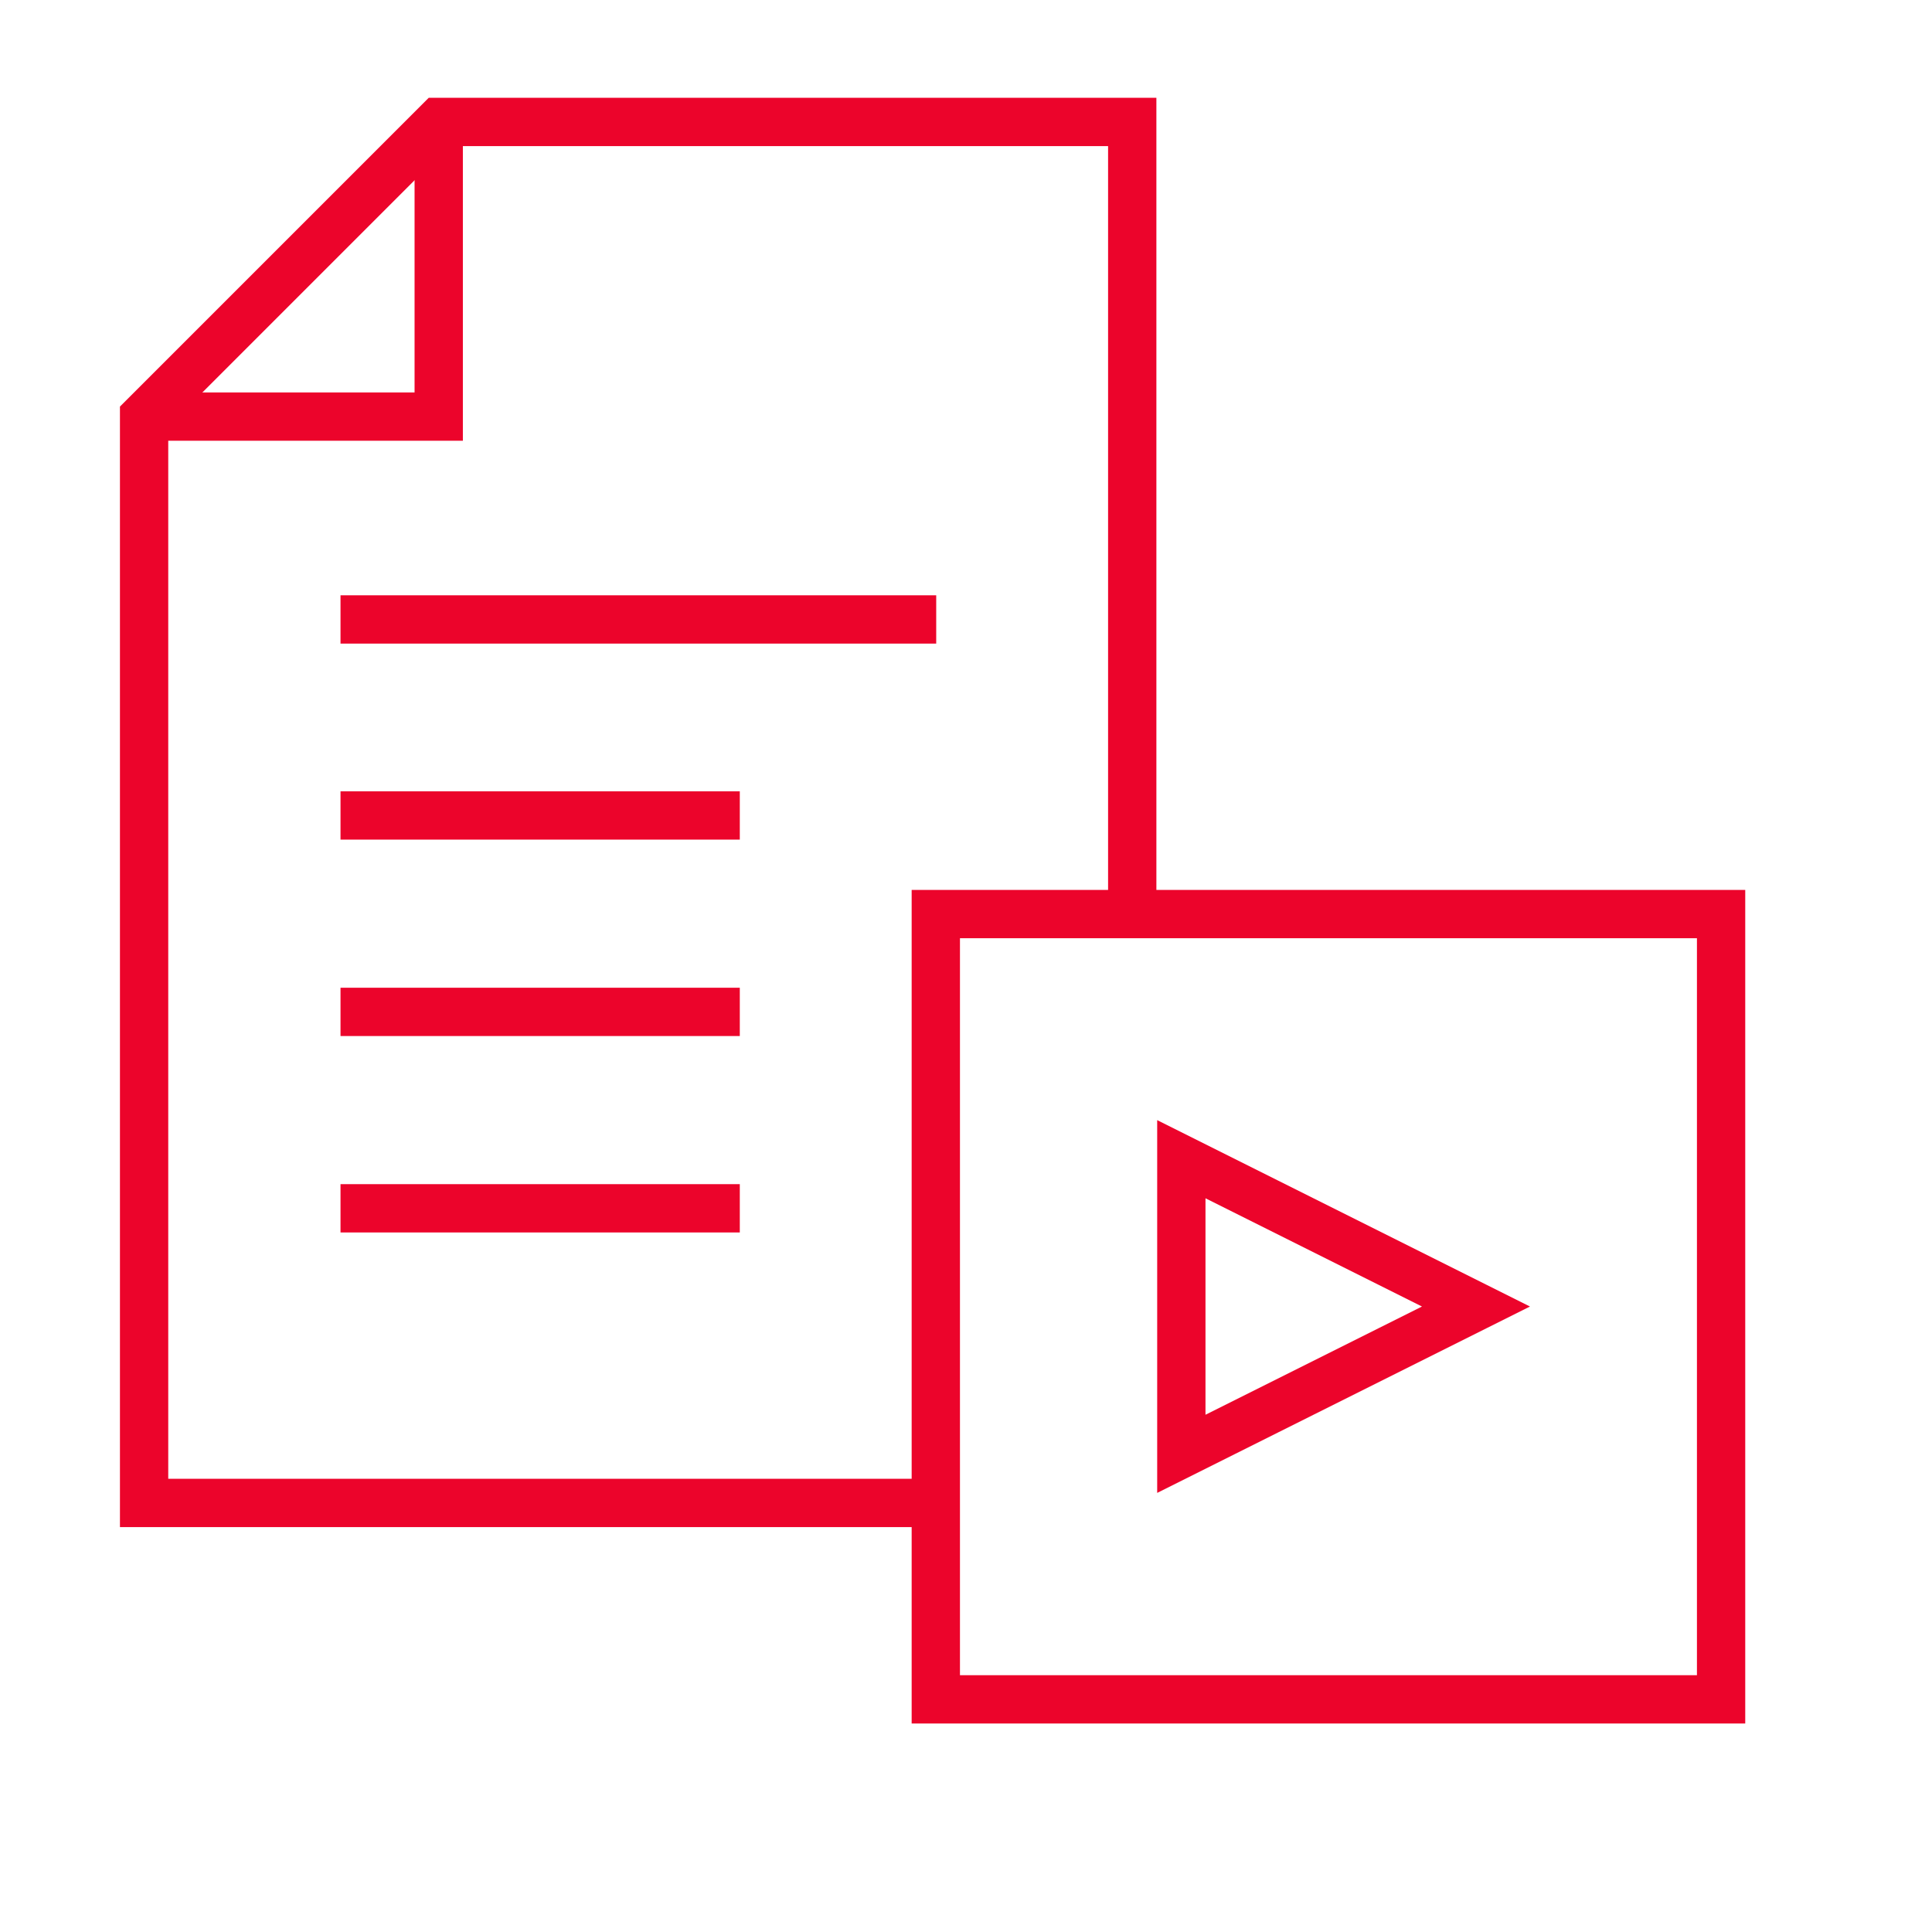
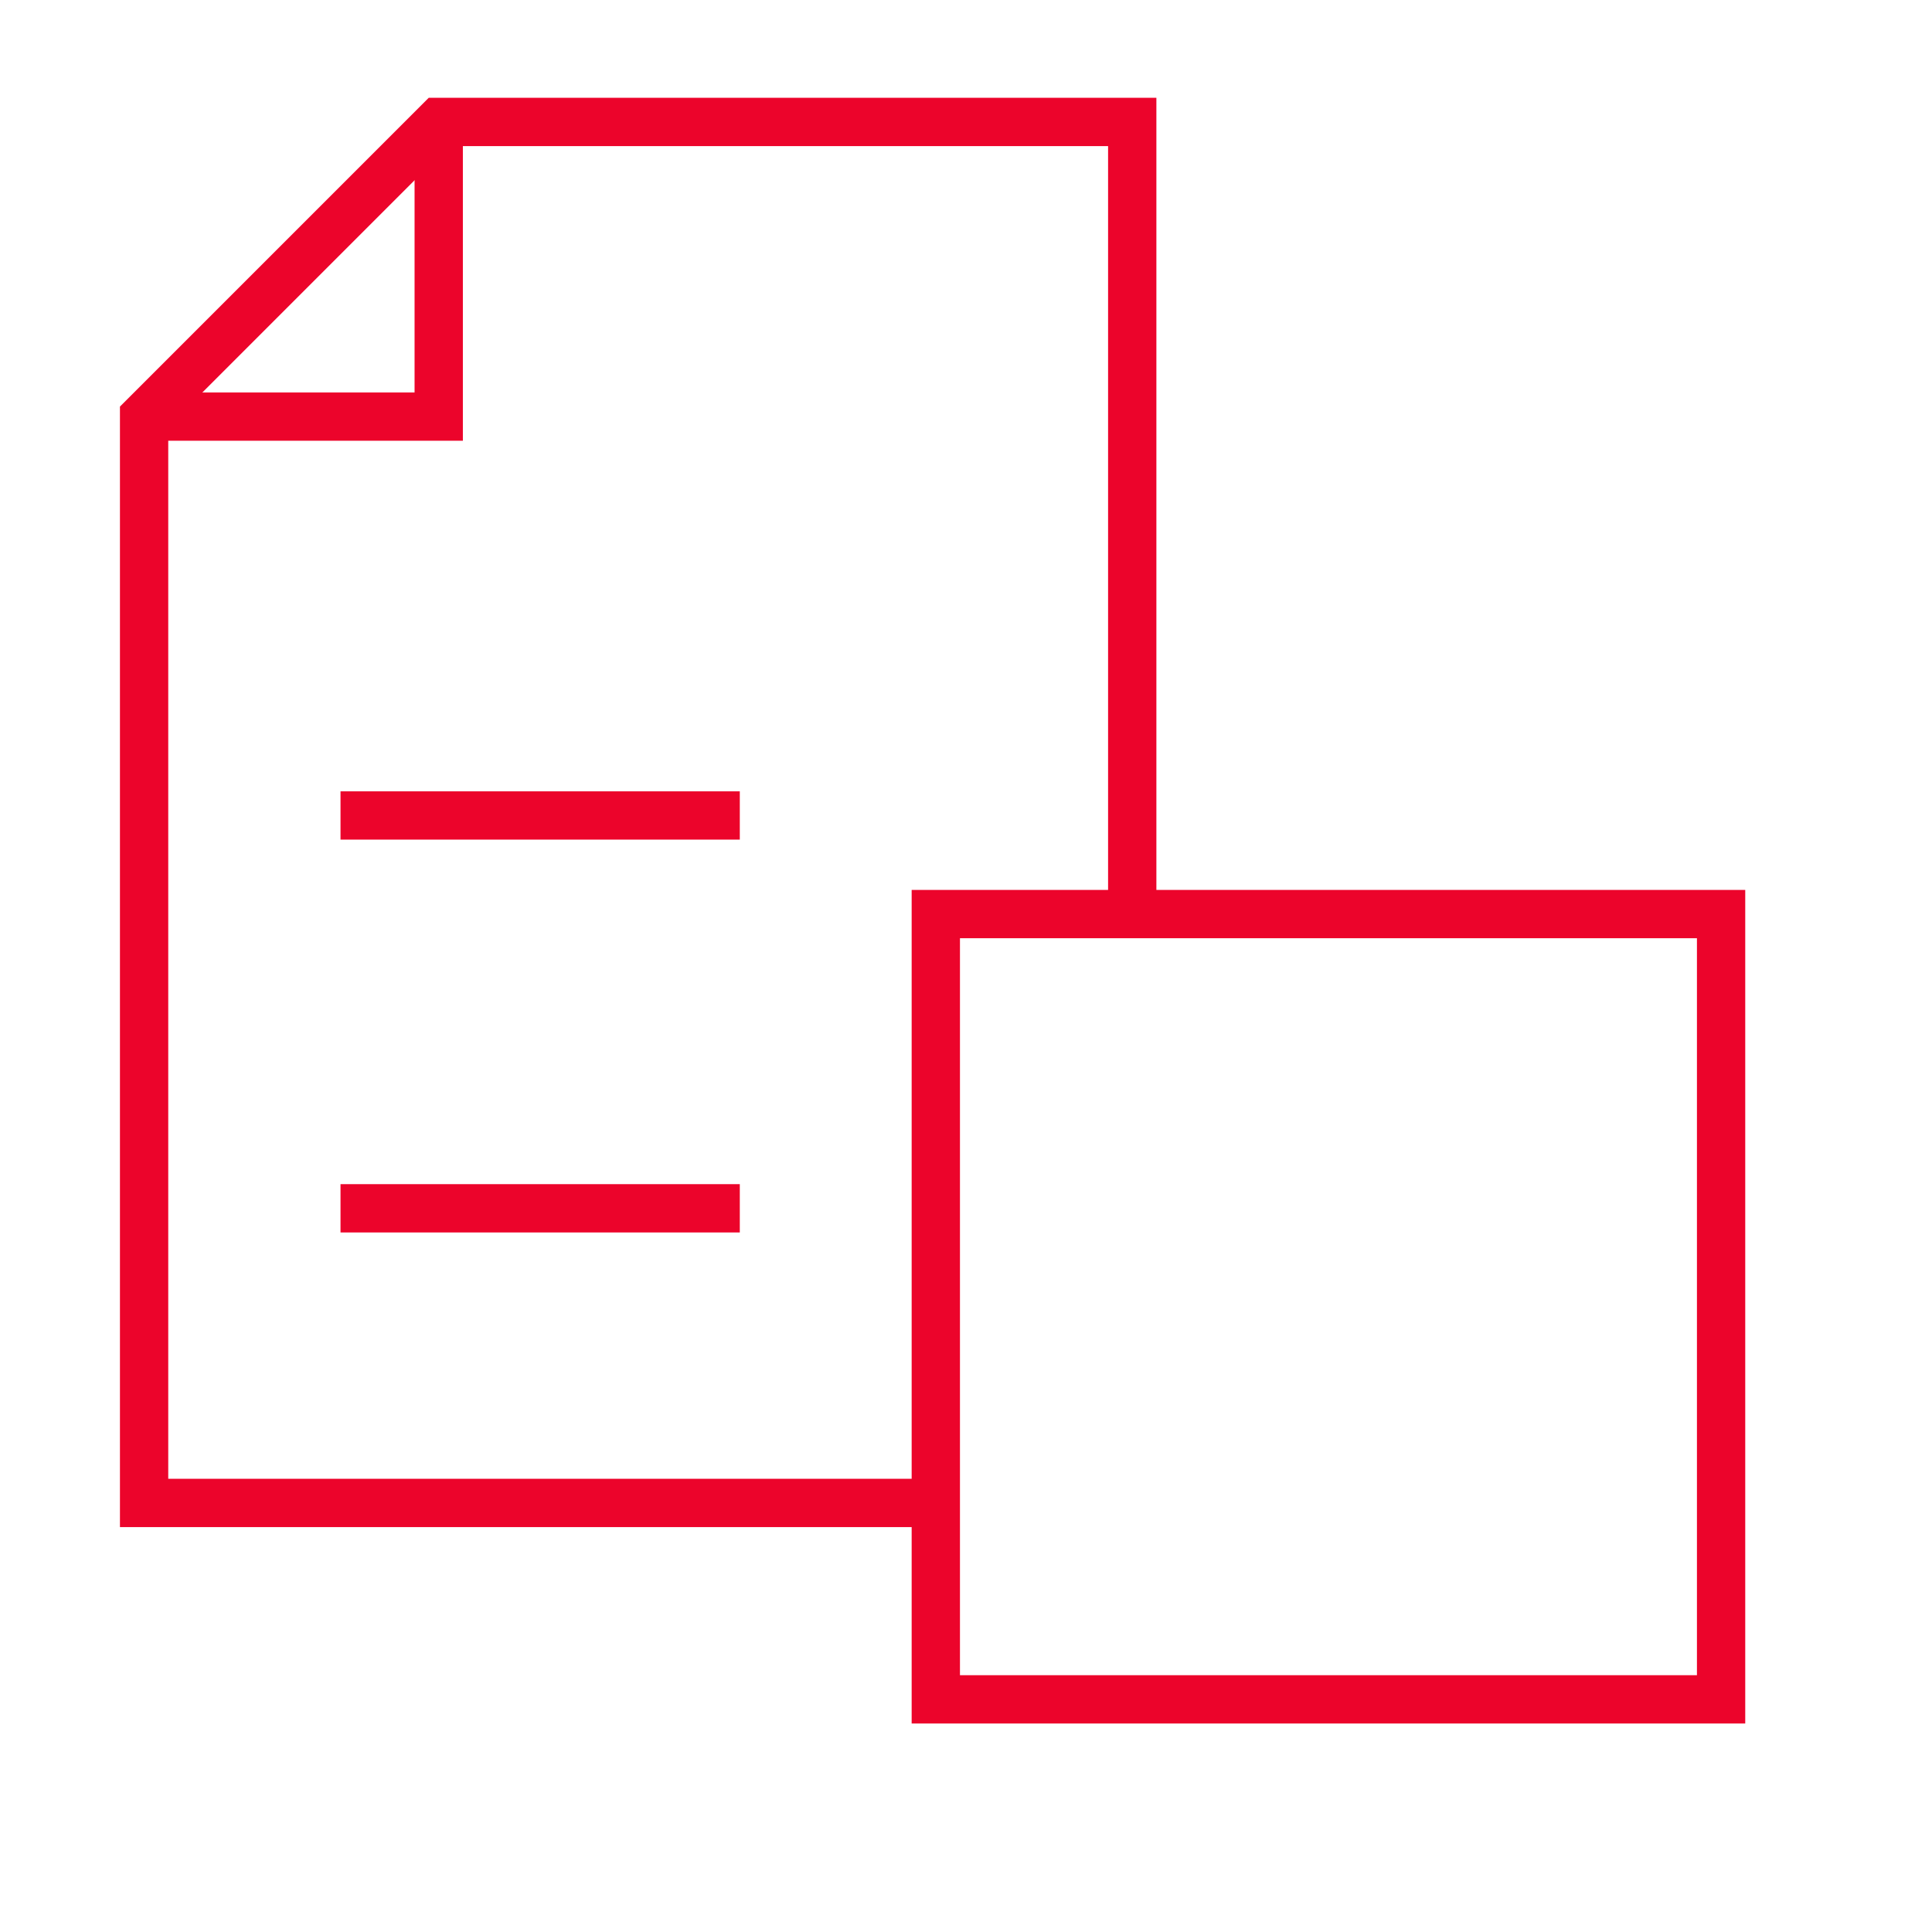
<svg xmlns="http://www.w3.org/2000/svg" id="Layer_2" viewBox="0 0 480 480">
  <defs>
    <style>      .st0 {        fill: none;        stroke: #ec042b;        stroke-miterlimit: 10;        stroke-width: 12px;      }    </style>
  </defs>
  <path id="path_385" class="st0" d="M232.5,422.2h195.1v-195.1h-195.1v195.1Z" />
-   <path id="path_386" class="st0" d="M293.5,288v73.2l73.2-36.6-73.2-36.6Z" />
  <path id="path_387" class="st0" d="M281.3,227V30.3H109L35.8,103.5v269.9h196.8" />
  <path id="path_388" class="st0" d="M109,30.3v73.2H35.8" />
-   <path id="path_389" class="st0" d="M84.6,153.9h148" />
  <path id="path_390" class="st0" d="M84.6,202.6h99.2" />
-   <path id="path_391" class="st0" d="M84.6,251.4h99.2" />
  <path id="path_392" class="st0" d="M84.6,300.2h99.2" />
</svg>